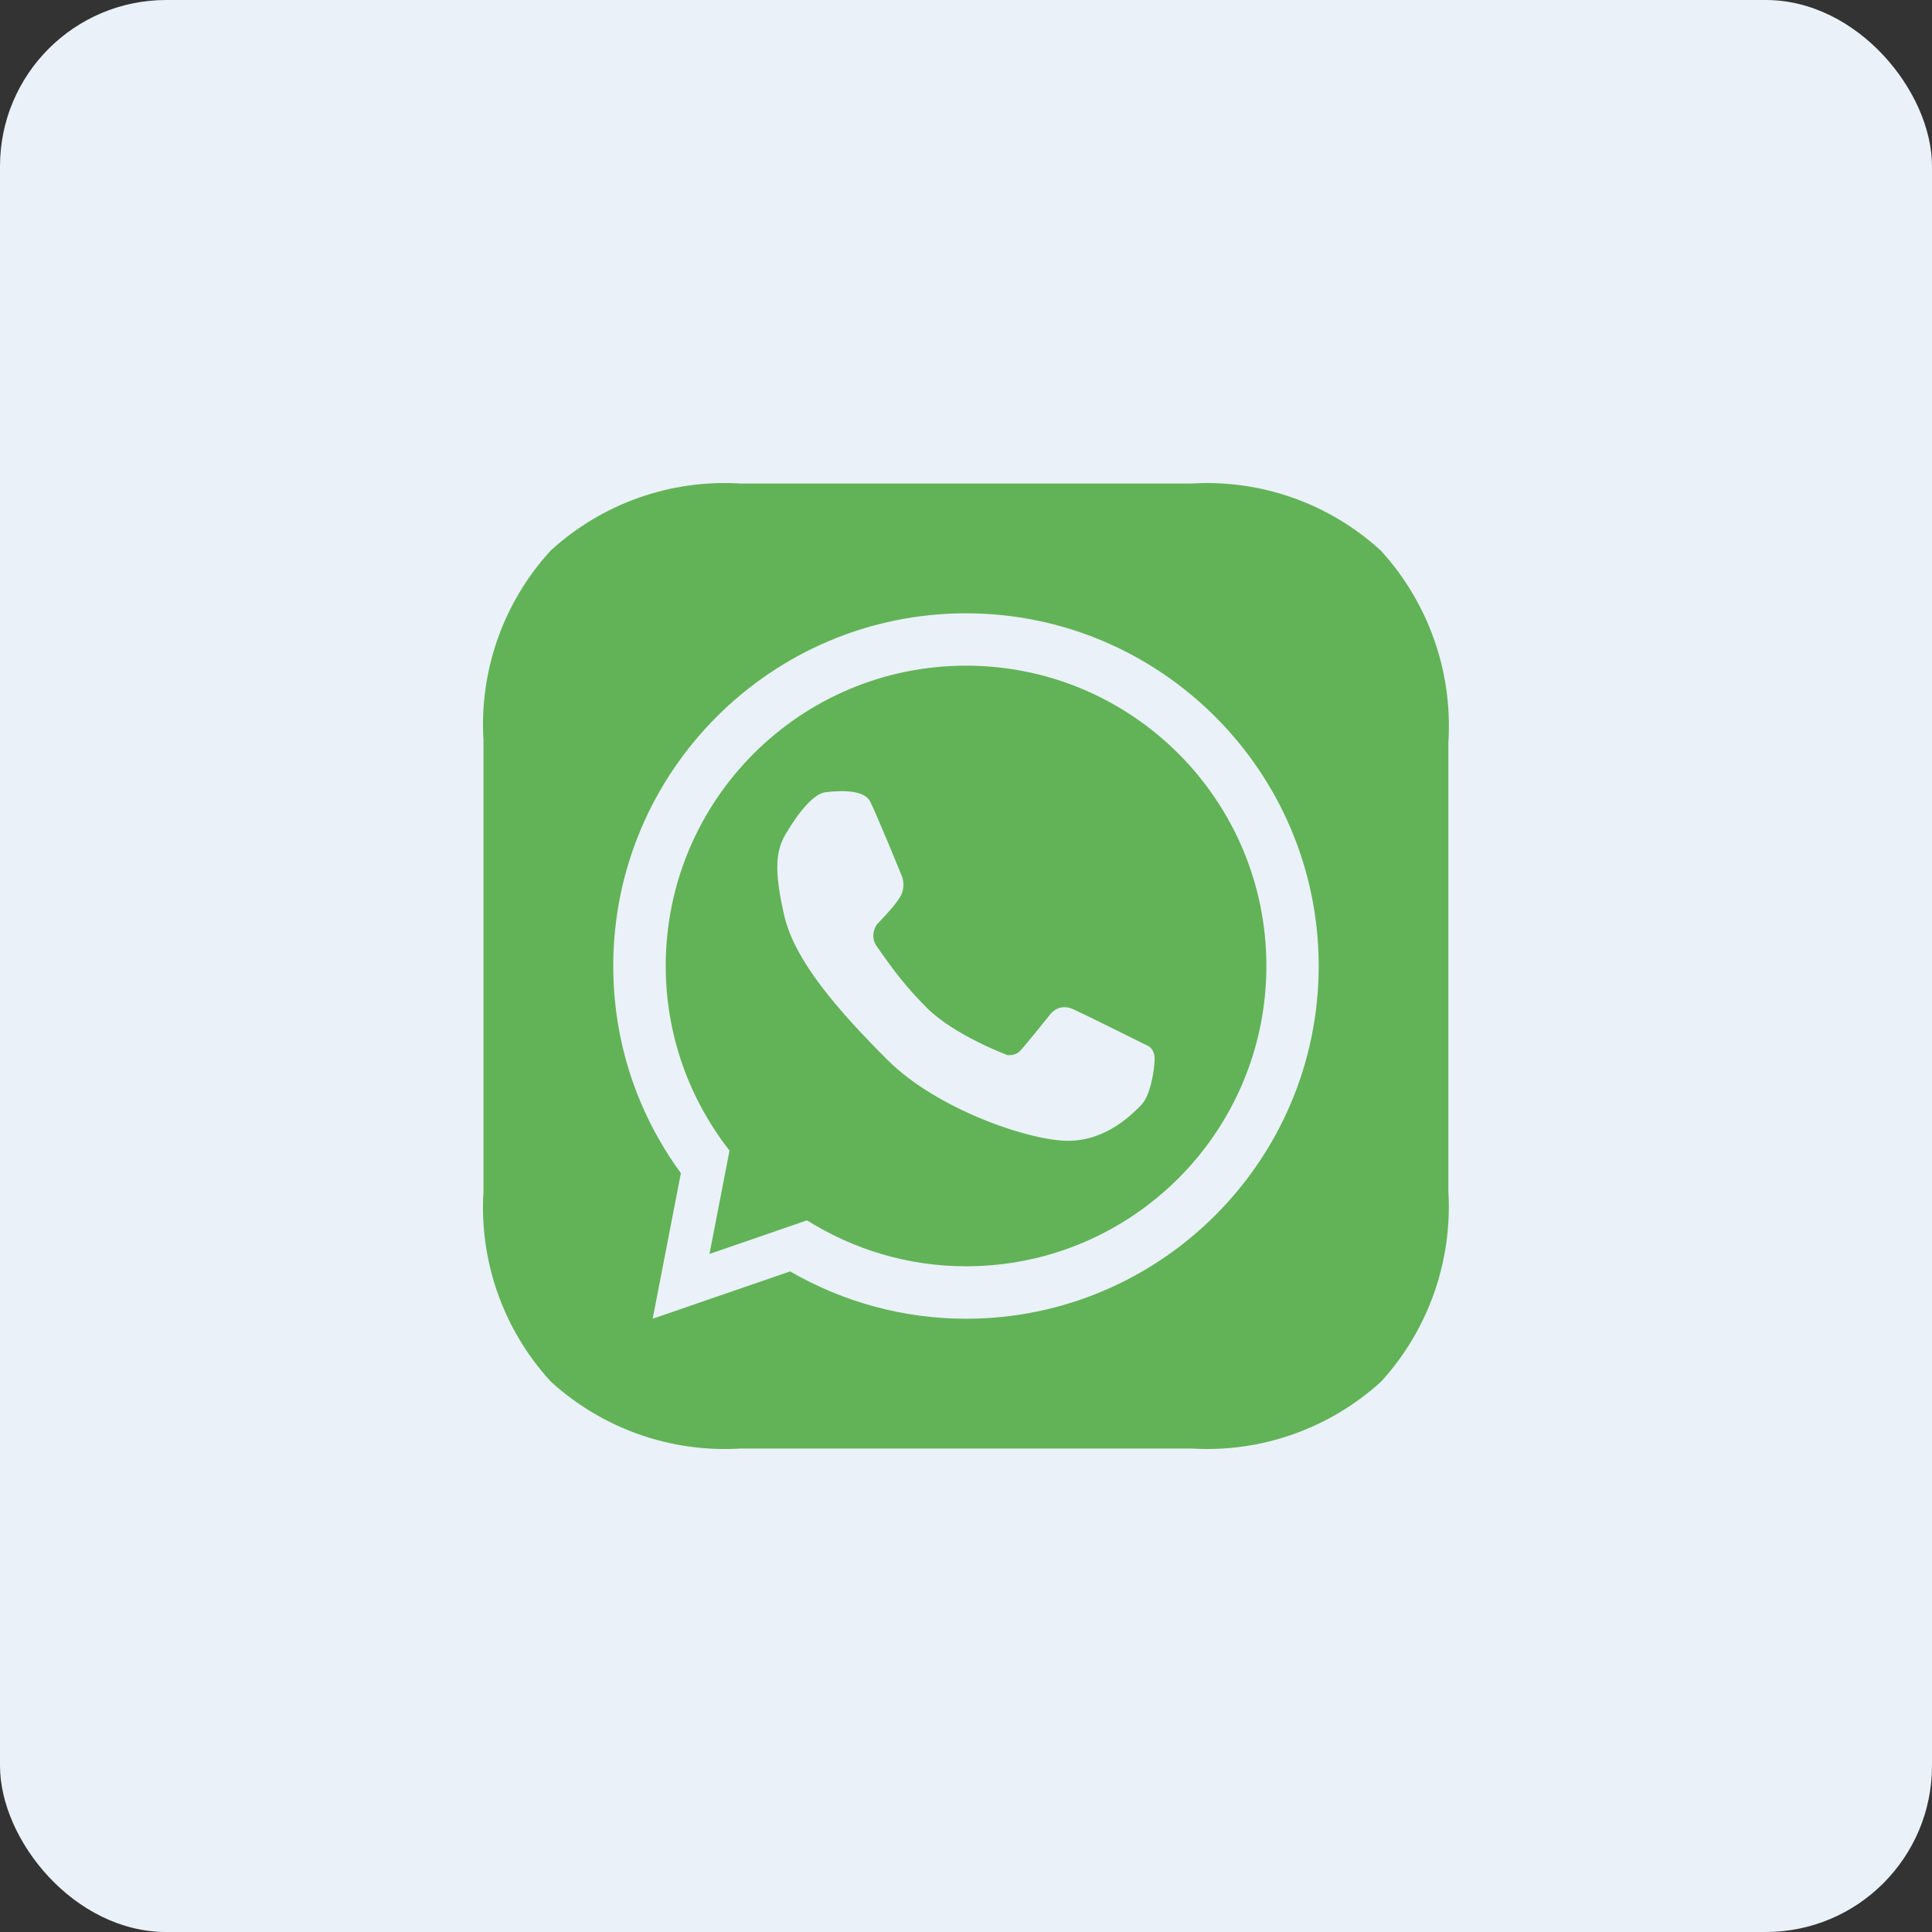
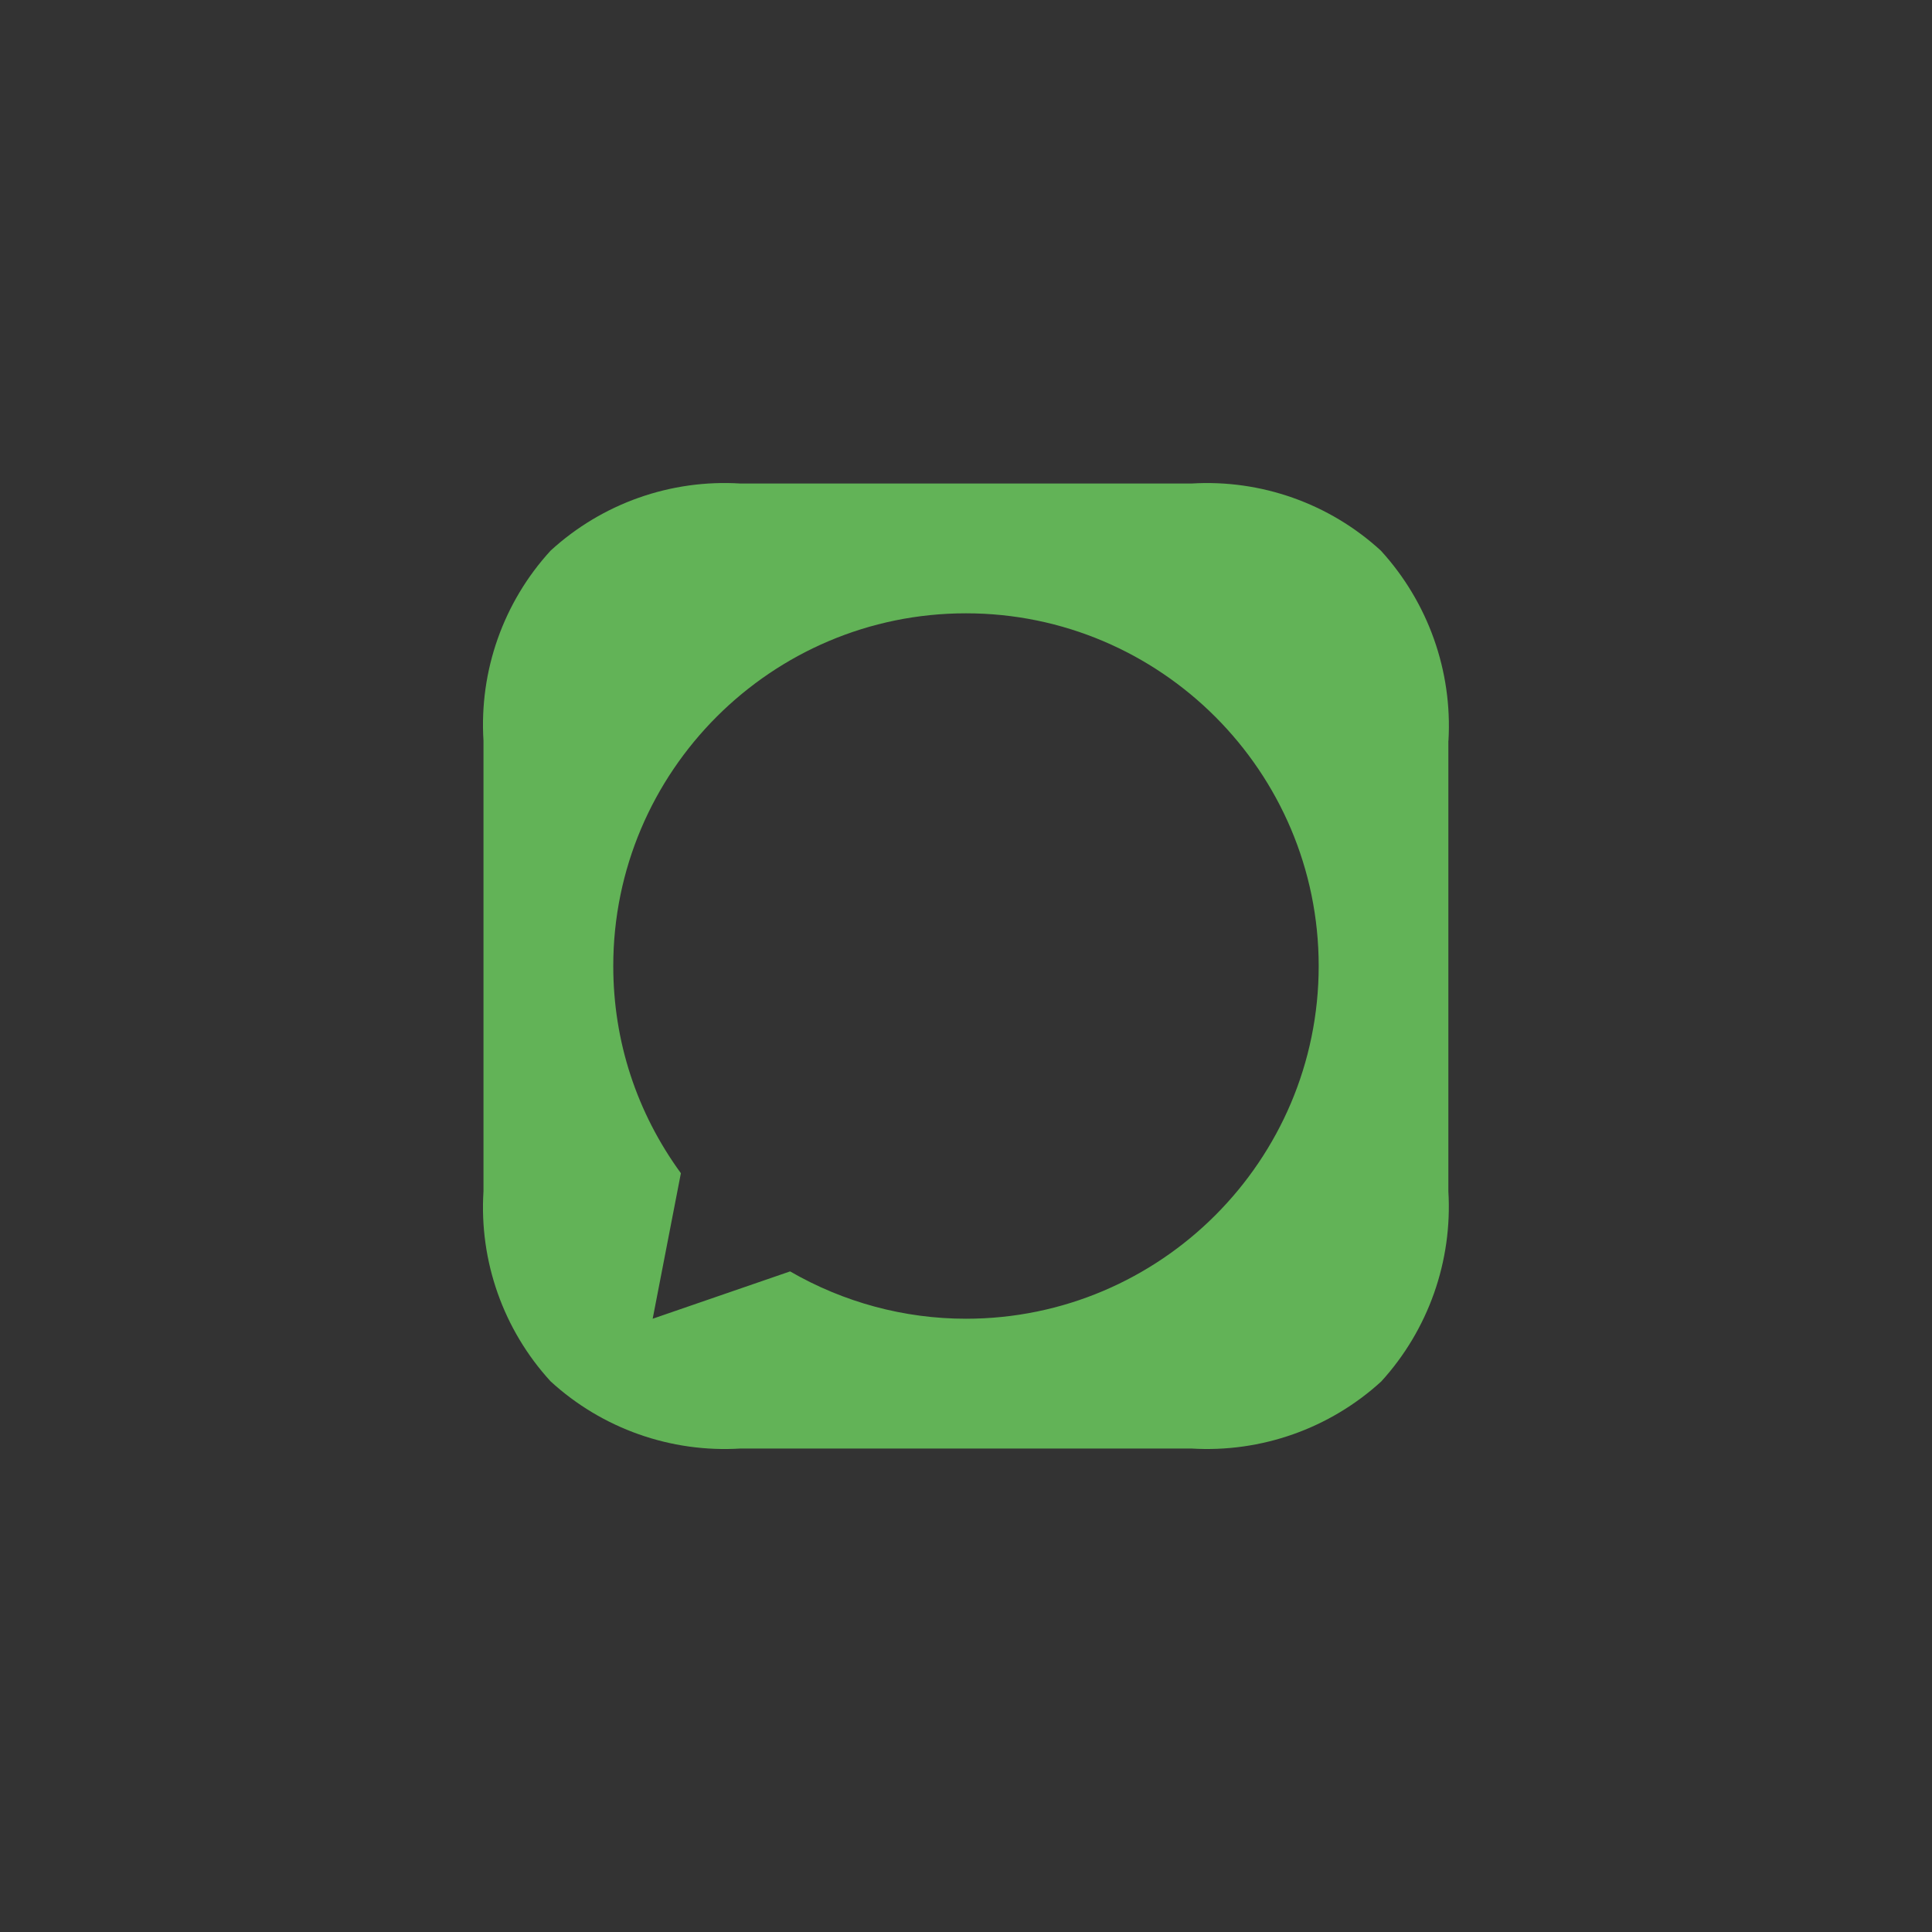
<svg xmlns="http://www.w3.org/2000/svg" id="Layer_1" data-name="Layer 1" viewBox="0 0 400 400">
  <rect x="0" y="0" width="400" height="400" fill="#333333" stroke="none" />
  <defs>
    <style>      .cls-1 {        fill: #62b357;      }      .cls-1, .cls-2 {        stroke-width: 0px;      }      .cls-2 {        fill: #eaf1f9;      }    </style>
  </defs>
-   <rect class="cls-2" width="400" height="400" rx="34.42" ry="34.42" />
  <g>
    <path class="cls-1" d="M299.89,153.36c.83-14.47-4.22-28.65-13.99-39.35-10.65-9.77-24.83-14.79-39.26-13.9h-93.29c-14.46-.91-28.66,4.1-39.35,13.89-9.79,10.68-14.8,24.89-13.9,39.35v93.29c-.91,14.46,4.11,28.67,13.89,39.35,10.68,9.79,24.89,14.81,39.35,13.91h93.29c14.46.89,28.66-4.12,39.35-13.89,9.75-10.71,14.75-24.9,13.89-39.35v-93.29ZM200,273.03c-12.78,0-25.32-3.38-36.42-9.8l-28.45,9.8,5.84-30.13c-9.16-12.56-14-27.34-14-42.9,0-40.27,32.76-73.02,73.02-73.02s73.03,32.76,73.03,73.02-32.76,73.03-73.03,73.03Z" />
-     <path class="cls-1" d="M200,137.82c-34.34,0-62.17,27.84-62.17,62.17,0,14.43,4.96,27.67,13.21,38.23l-4.15,21.4,20.19-6.96c9.56,5.99,20.82,9.51,32.93,9.51,34.34,0,62.18-27.84,62.18-62.18s-27.84-62.17-62.18-62.17ZM236.35,228.72c-1.83,1.83-7.18,7.47-15.22,7.47s-27.18-6.54-37.38-16.74c-10.2-10.2-19.26-20.55-21.4-29.96-2.14-9.42-1.85-13.67.78-17.55,0,0,4.29-7.49,7.78-7.92,3.49-.43,7.99-.43,9.2,1.85,1.21,2.28,6.63,15.55,6.63,15.55,0,0,.93,2.28-.5,4.49-1.43,2.21-4.64,5.42-4.64,5.42,0,0-1.78,2.28,0,4.71,1.78,2.42,4.55,6.88,10.27,12.6,5.71,5.72,16.69,9.8,16.69,9.8,0,0,1.57.21,2.57-.79,1-1,6.42-7.78,6.42-7.78,0,0,1.74-2.25,4.63-.93,2.89,1.32,15.41,7.56,15.41,7.56,0,0,1.46.53,1.46,2.75s-.89,7.62-2.72,9.45Z" />
  </g>
</svg>